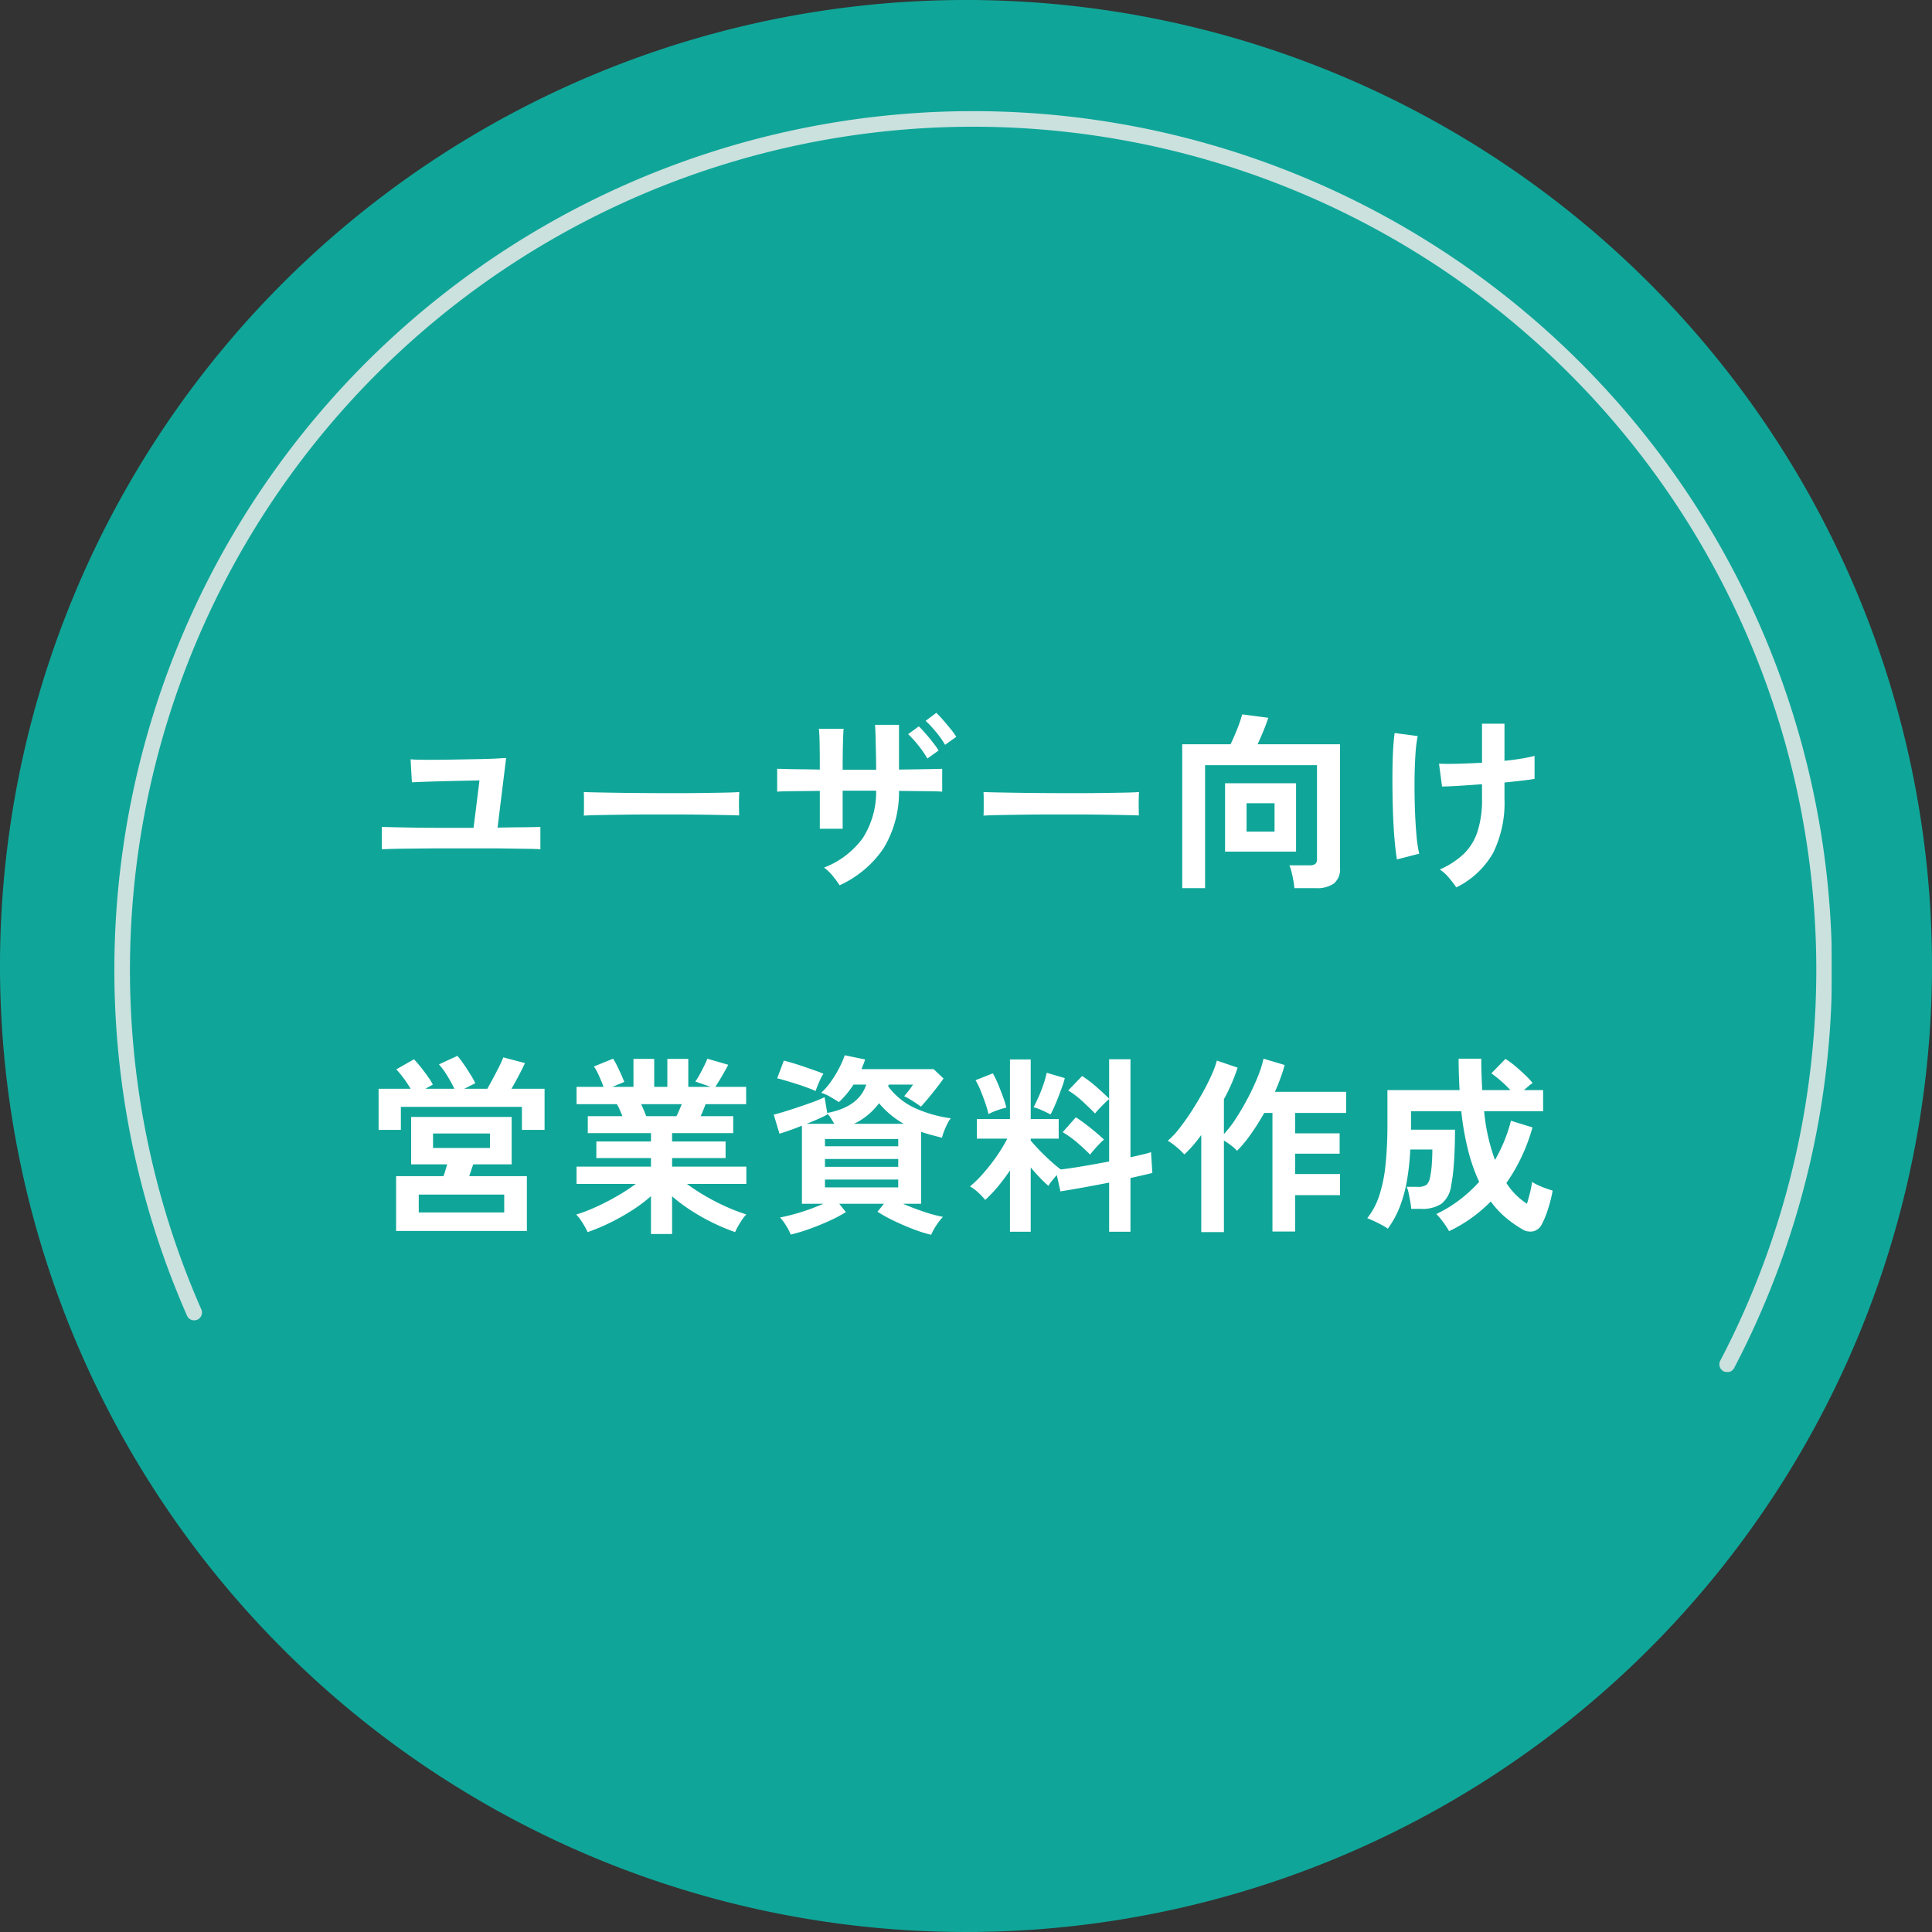
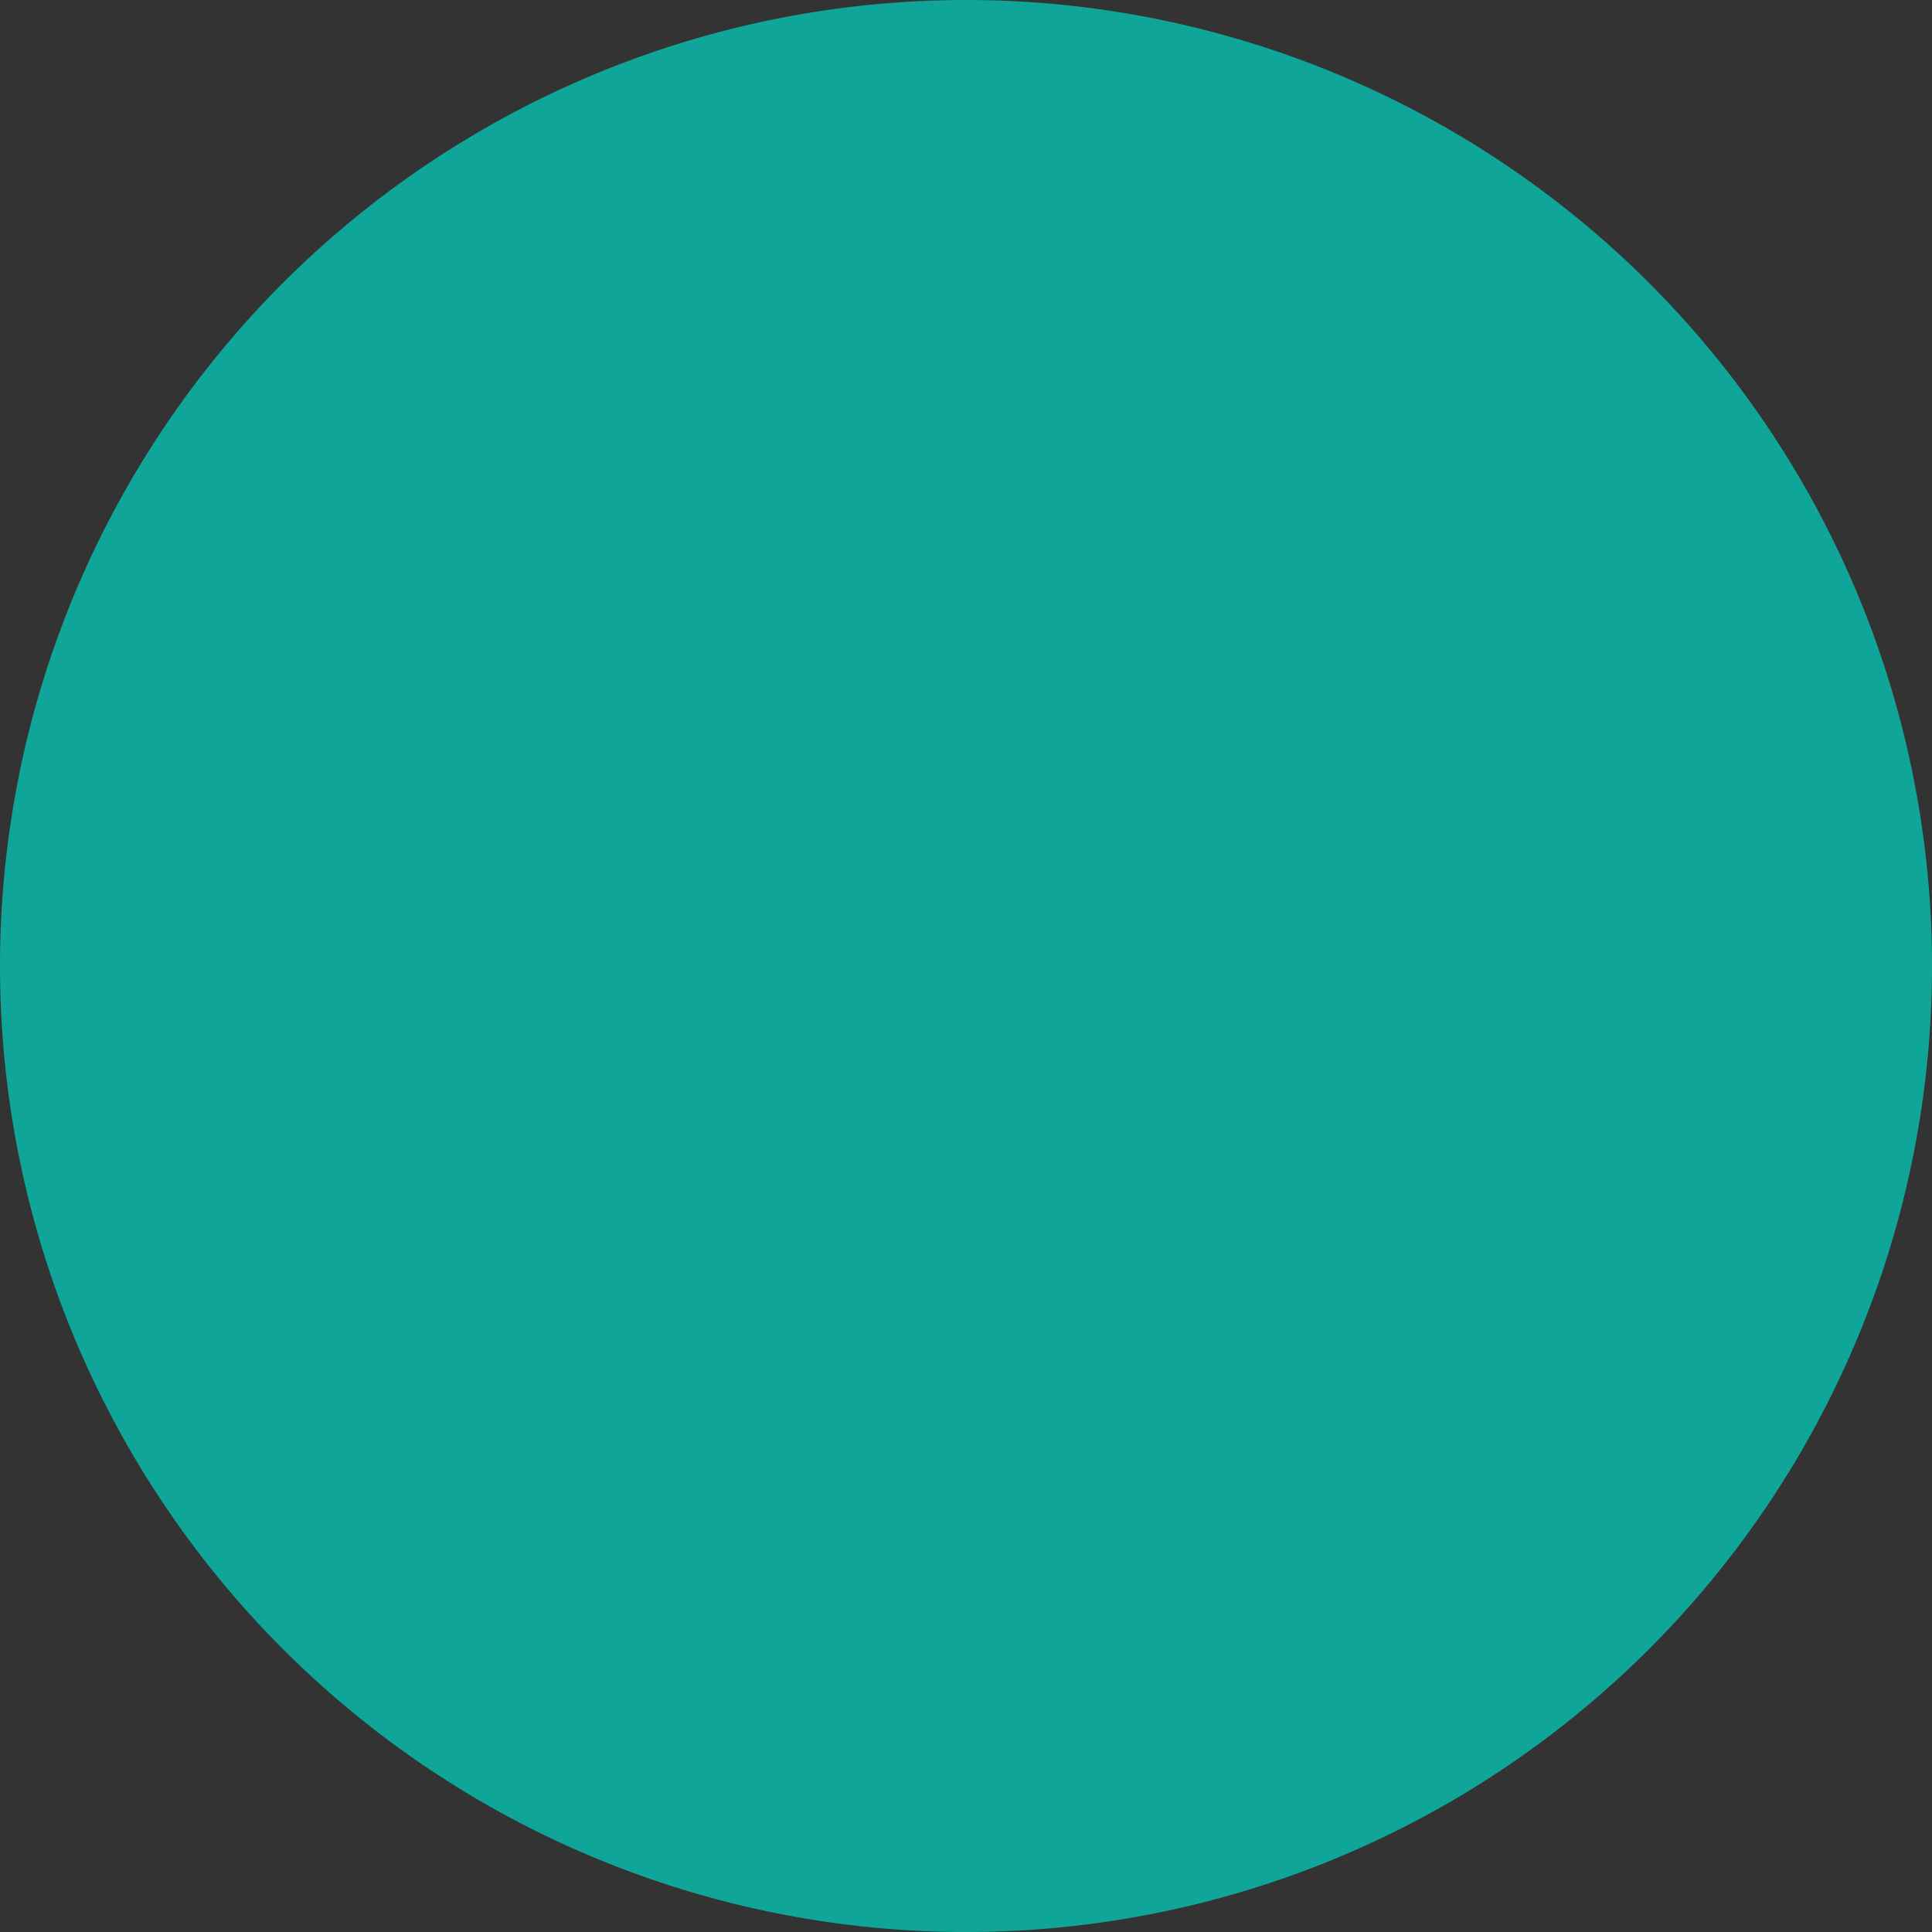
<svg xmlns="http://www.w3.org/2000/svg" width="203" height="203" viewBox="0 0 203 203">
  <rect x="0" y="0" width="203" height="203" fill="#333333" stroke="none" />
  <defs>
    <clipPath id="clip-path">
      <rect id="長方形_8859" data-name="長方形 8859" width="180.488" height="132.55" fill="#fff" />
    </clipPath>
  </defs>
  <g id="グループ_13993" data-name="グループ 13993" transform="translate(-961 -1375)">
    <g id="グループ_13978" data-name="グループ 13978" transform="translate(602 -34)">
      <g id="グループ_13947" data-name="グループ 13947" transform="translate(359 1409)" opacity="0.899" style="mix-blend-mode: multiply;isolation: isolate">
        <g id="グループ_13906" data-name="グループ 13906" transform="translate(0 0)">
          <path id="パス_95494" data-name="パス 95494" d="M101.5,0A101.5,101.5,0,1,1,0,101.5,101.5,101.5,0,0,1,101.5,0Z" fill="#0bb3a4" />
          <g id="グループ_13905" data-name="グループ 13905" transform="translate(11.979 11.627)" style="isolation: isolate">
            <g id="グループ_13904" data-name="グループ 13904" clip-path="url(#clip-path)">
              <g id="グループ_13903" data-name="グループ 13903">
                <g id="グループ_13902" data-name="グループ 13902" clip-path="url(#clip-path)">
                  <g id="グループ_13901" data-name="グループ 13901" opacity="0.85">
                    <g id="グループ_13900" data-name="グループ 13900">
                      <g id="グループ_13899" data-name="グループ 13899" clip-path="url(#clip-path)">
-                         <path id="パス_95493" data-name="パス 95493" d="M169.5,132.55a.822.822,0,0,1-.729-1.2,88.594,88.594,0,1,0-159.572-5.34.823.823,0,0,1-1.5.665,90.237,90.237,0,1,1,162.535,5.436.822.822,0,0,1-.73.442" transform="translate(0 0)" fill="#fff" />
-                       </g>
+                         </g>
                    </g>
                  </g>
                </g>
              </g>
            </g>
          </g>
        </g>
      </g>
    </g>
-     <path id="パス_95527" data-name="パス 95527" d="M-60.88-2.76V-5.12q.4.02,1.3.04t2.09.04q1.19.02,2.51.02h3.74l.62-4.98q-.84.02-1.91.04t-2.14.05q-1.07.03-1.89.06t-1.16.05l-.14-2.42q.34.04,1.13.05t1.83,0q1.04-.01,2.16-.03l2.15-.04q1.03-.02,1.77-.06t1-.06l-.9,7.32q1.04-.02,1.97-.03t1.6-.02q.67-.01.93-.03v2.36q-.34-.04-1.17-.05t-1.98-.03q-1.15-.02-2.46-.02h-4.42q-1.01,0-2.06.01l-1.99.02q-.94.01-1.62.03T-60.88-2.76ZM-39.66-6.3q.02-.28.02-.76v-.96q0-.48-.02-.76.38.02,1.35.04t2.32.04q1.35.02,2.89.03t3.08.01q1.54,0,2.91-.02t2.37-.04q1-.02,1.42-.06-.02.26-.03.74t0,.97q.01.49.01.75-.5-.02-1.47-.04t-2.26-.04q-1.29-.02-2.74-.02h-2.93q-1.48,0-2.82.02t-2.41.04Q-39.04-6.34-39.66-6.3Zm26.88,7.32A9.37,9.37,0,0,0-13.5.04a4.675,4.675,0,0,0-.92-.88,9.055,9.055,0,0,0,4.07-3.09A9.047,9.047,0,0,0-8.94-8.92h-3.52v4h-2.4V-8.9q-1.52.02-2.75.03t-1.73.05v-2.4q.24,0,.89.02t1.59.03q.94.01,2,.03,0-1.7-.02-2.76t-.08-1.52h2.6q-.04.44-.07,1.54t-.03,2.76h3.52q0-.7-.02-1.61T-9-14.49q-.02-.85-.06-1.35h2.52v4.7q1.5-.02,2.74-.04t1.8-.04v2.4q-.52-.04-1.77-.05T-6.54-8.9A11.315,11.315,0,0,1-8.18-2.84,11.171,11.171,0,0,1-12.78,1.02ZM-3.56-12.3a10.547,10.547,0,0,0-.95-1.38,10.493,10.493,0,0,0-1.07-1.18l1.12-.82a9.995,9.995,0,0,1,.69.73q.41.47.8.97a8.189,8.189,0,0,1,.59.84Zm1.86-1.44a9.225,9.225,0,0,0-.96-1.36,12.111,12.111,0,0,0-1.08-1.16l1.12-.84a9.995,9.995,0,0,1,.69.73q.41.47.81.96a6.981,6.981,0,0,1,.6.83ZM2.34-6.3q.02-.28.02-.76v-.96q0-.48-.02-.76.38.02,1.35.04t2.32.04q1.35.02,2.89.03t3.08.01q1.54,0,2.91-.02t2.37-.04q1-.02,1.42-.06-.02.26-.03.74t0,.97q.01.49.01.75-.5-.02-1.47-.04T14.93-6.4q-1.29-.02-2.74-.02H9.26q-1.48,0-2.82.02t-2.41.04Q2.96-6.34,2.34-6.3ZM23.22,1.32V-13.8H28.3q.34-.7.7-1.61a13.457,13.457,0,0,0,.52-1.53l2.74.36q-.16.52-.48,1.31t-.64,1.47H39.8v13A1.945,1.945,0,0,1,39.17.82a3.08,3.08,0,0,1-1.93.5H35a6.9,6.9,0,0,0-.1-.79q-.08-.45-.19-.89a4.867,4.867,0,0,0-.23-.72H36.6a.993.993,0,0,0,.6-.14.656.656,0,0,0,.18-.54V-11.6H25.62V1.32Zm4.5-3.84V-9.7h7.46v7.18Zm2.26-2.1h2.94V-7.6H29.98ZM52.02,1.24Q51.66.72,51.23.21a4.374,4.374,0,0,0-.95-.85,8.71,8.71,0,0,0,2.5-1.62,5.769,5.769,0,0,0,1.46-2.35,10.792,10.792,0,0,0,.48-3.45V-9.6q-1.32.1-2.47.17t-1.73.07l-.32-2.4q.72.04,1.95.01t2.57-.11v-4.1h2.36v3.9q1-.1,1.83-.24a13.4,13.4,0,0,0,1.33-.28v2.42q-.46.08-1.3.18t-1.86.2v1.72a11.9,11.9,0,0,1-1.19,5.67A9,9,0,0,1,52.02,1.24ZM45.78-1.7q-.12-.7-.22-1.75T45.4-5.76q-.06-1.26-.08-2.6t-.01-2.6q.01-1.26.07-2.3t.16-1.72l2.42.32a14.708,14.708,0,0,0-.24,2.01q-.08,1.25-.09,2.73t.04,2.95q.05,1.47.16,2.7a13.917,13.917,0,0,0,.29,1.97ZM-59.38,37.34V31.58h4.98q.1-.28.2-.61t.18-.63H-57.8V25.36h10.56v4.98h-4.04l-.21.63q-.11.33-.21.61h6.06v5.76Zm-1.84-10.62V22.4h3.36a10.805,10.805,0,0,0-.74-1.12,10.766,10.766,0,0,0-.76-.92l1.86-1.06q.34.36.73.85t.73.97a6.646,6.646,0,0,1,.52.84l-.78.44h3.04A14.128,14.128,0,0,0-54,21.04a7.786,7.786,0,0,0-.88-1.2l1.94-.9a9.93,9.93,0,0,1,.66.87q.38.55.72,1.1a8.024,8.024,0,0,1,.5.91l-1.16.58h2.42q.3-.52.63-1.14t.62-1.2a9.906,9.906,0,0,0,.43-.96l2.28.6q-.26.56-.64,1.29t-.78,1.41h3.48v4.32h-2.38V24.3H-58.88v2.42ZM-57,35.4h8.98V33.52H-57Zm1.5-6.78h5.98V27.1H-55.5Zm22.9,9.04V33.68a15.941,15.941,0,0,1-2.03,1.52,23.367,23.367,0,0,1-2.32,1.3,19.828,19.828,0,0,1-2.31.96,5.516,5.516,0,0,0-.3-.59q-.2-.35-.44-.7a3.163,3.163,0,0,0-.46-.55,17.385,17.385,0,0,0,2.1-.81q1.12-.51,2.21-1.14A20.206,20.206,0,0,0-34.2,32.4h-6.22V30.58h7.82v-.9h-5.74V27.94h5.74v-.88h-6.64V25.28h3.64q-.14-.34-.28-.67a4.419,4.419,0,0,0-.3-.59h-4.24V22.2h2.84q-.2-.52-.47-1.14a5.208,5.208,0,0,0-.55-1l2.02-.82a6.808,6.808,0,0,1,.43.77q.23.47.43.92t.32.75l-1.26.52h2.22V19.26h2.18V22.2h1.38V19.26h2.2V22.2h2.36l-1.62-.56a7.81,7.81,0,0,0,.45-.73q.25-.45.48-.92a7.759,7.759,0,0,0,.33-.75l2.2.64q-.18.34-.44.8t-.51.87q-.25.41-.41.65h3.24v1.82h-4.26q-.26.68-.52,1.26h3.42v1.78h-6.42v.88h5.62v1.74h-5.62v.9h7.8V32.4h-6.24a20.846,20.846,0,0,0,1.94,1.27,22.855,22.855,0,0,0,2.2,1.13,18.4,18.4,0,0,0,2.1.8,3.938,3.938,0,0,0-.44.55q-.24.35-.44.71a6.213,6.213,0,0,0-.3.6,21.092,21.092,0,0,1-2.28-.95,21.727,21.727,0,0,1-2.3-1.29,17.635,17.635,0,0,1-2.04-1.52v3.96Zm-.5-12.38h3.18q.14-.28.28-.61t.28-.65h-4.28q.16.32.3.66T-33.1,25.28ZM-3.16,37.74a13.846,13.846,0,0,1-1.83-.57q-1.03-.39-2.05-.88a15.93,15.93,0,0,1-1.76-.97l.68-.84h-4.7l.7.88a15.018,15.018,0,0,1-1.7.9q-1,.46-2.08.85a18.189,18.189,0,0,1-2.02.61,5.48,5.48,0,0,0-.47-.92,5.384,5.384,0,0,0-.65-.88q.56-.1,1.35-.31t1.64-.51q.85-.3,1.57-.62h-2.26v-8.2q-1.36.54-2.36.84l-.6-2q.48-.12,1.19-.34t1.48-.48q.77-.26,1.48-.52a11.714,11.714,0,0,0,1.19-.5l.28,1.66q3.32-.62,4.1-2.98h-1.34a9.746,9.746,0,0,1-.71.97,8.565,8.565,0,0,1-.83.87q-.36-.24-.88-.54a4.754,4.754,0,0,0-.98-.44,6.711,6.711,0,0,0,.99-1.12,11.584,11.584,0,0,0,.88-1.43,10.318,10.318,0,0,0,.61-1.39l2.14.44q-.08.26-.18.51t-.2.51H-2.9l1.04.98q-.26.38-.71.96t-.91,1.13q-.46.55-.76.87a5.363,5.363,0,0,0-.47-.34q-.33-.22-.69-.44a4.619,4.619,0,0,0-.6-.32q.28-.32.5-.61t.44-.61H-7.62l-.06.18a7.263,7.263,0,0,0,2.8,2.28A13.451,13.451,0,0,0-1.1,25.5a3.269,3.269,0,0,0-.37.6q-.19.38-.34.77a4.618,4.618,0,0,0-.21.67q-.58-.14-1.13-.29t-1.07-.33v7.56h-1.9q1,.44,2.16.83a14.89,14.89,0,0,0,2.04.55,5.708,5.708,0,0,0-.69.88A5.963,5.963,0,0,0-3.16,37.74ZM-15.3,22.64q-.34-.16-.88-.36t-1.14-.39q-.6-.19-1.14-.35t-.88-.24l.7-1.86q.4.1.97.27t1.18.38q.61.21,1.15.4t.86.33a3.946,3.946,0,0,0-.31.56q-.17.36-.31.71T-15.3,22.64Zm.98,10.12h7.7v-.82h-7.7Zm0-2.16h7.7v-.82h-7.7Zm0-2.16h7.7v-.76h-7.7Zm3.06-2.36h5.22a9.545,9.545,0,0,1-1.38-.95,9.94,9.94,0,0,1-1.22-1.21A7.076,7.076,0,0,1-11.26,26.08Zm-4.98,0h2.9q-.16-.28-.35-.58a2.9,2.9,0,0,0-.39-.5l.02.1q-.44.24-1.01.49T-16.24,26.08ZM5.12,37.42V30.98A20.645,20.645,0,0,1,3.83,32.7a13.942,13.942,0,0,1-1.31,1.38,6.446,6.446,0,0,0-.74-.78,4.6,4.6,0,0,0-.86-.64,12.45,12.45,0,0,0,1.41-1.39,19.779,19.779,0,0,0,1.39-1.78,16.105,16.105,0,0,0,1.12-1.85H1.64V25.58H5.12V19.32H7.3v6.26h2.94v2.06H7.3v.2q.36.44.93,1.03T9.4,30q.6.54,1.06.88,1-.12,2.36-.35t2.72-.49V23.48q-.22.18-.51.47t-.56.57a4.2,4.2,0,0,0-.41.48q-.56-.58-1.32-1.28a9.111,9.111,0,0,0-1.5-1.14l1.46-1.52a12.05,12.05,0,0,1,1.49,1.13q.79.69,1.35,1.25V19.3h2.24V29.6l1.26-.29a8.748,8.748,0,0,0,.9-.25l.14,2.18q-.44.12-1.02.25l-1.28.29v5.64H15.54V32.26q-1.44.28-2.82.53t-2.3.39l-.38-1.72q-.26.3-.51.61a3.751,3.751,0,0,0-.37.53q-.44-.38-.92-.88T7.3,30.66v6.76Zm8.42-8.1q-.56-.58-1.34-1.25a10.308,10.308,0,0,0-1.54-1.11l1.38-1.56q.48.3,1.02.71t1.05.84q.51.43.89.79a5.332,5.332,0,0,0-.48.45q-.28.29-.55.6T13.54,29.32ZM9.38,25.1q-.32-.18-.88-.43a5.384,5.384,0,0,0-.9-.33q.22-.4.51-1.05t.53-1.36a10.048,10.048,0,0,0,.34-1.21l1.9.56a7.658,7.658,0,0,1-.27.89q-.19.53-.41,1.1t-.44,1.06Q9.54,24.82,9.38,25.1Zm-6.52-.04a9.792,9.792,0,0,0-.33-1.15q-.23-.67-.5-1.33A7.429,7.429,0,0,0,1.5,21.5l1.82-.72a8.863,8.863,0,0,1,.53,1.09q.29.69.54,1.38a9.959,9.959,0,0,1,.35,1.13,7.034,7.034,0,0,0-1,.3A6.234,6.234,0,0,0,2.86,25.06Zm22.36,12.4V27.26q-.44.6-.89,1.12a10.74,10.74,0,0,1-.89.92,7.911,7.911,0,0,0-.82-.78,6.41,6.41,0,0,0-.92-.66,8.19,8.19,0,0,0,1.19-1.26q.63-.8,1.26-1.77t1.19-1.97q.56-1,.96-1.9a10.118,10.118,0,0,0,.56-1.52l2.18.74A19.264,19.264,0,0,1,27.6,23.5v3.66a11.81,11.81,0,0,0,1.32-1.73q.66-1.03,1.25-2.16a23.252,23.252,0,0,0,1.01-2.19,11.292,11.292,0,0,0,.58-1.84l2.22.66q-.18.68-.44,1.39t-.58,1.43h7.48v2.22H35.08v2.14h4.68v2.14H35.08v2.14H39.8v2.22H35.08V37.4H32.7V24.94h-.86q-.66,1.16-1.39,2.2a13.4,13.4,0,0,1-1.47,1.78,3.835,3.835,0,0,0-.6-.55,8.46,8.46,0,0,0-.78-.53v9.62Zm26.04-.1a8.667,8.667,0,0,0-.61-.93,7.656,7.656,0,0,0-.73-.87,13.763,13.763,0,0,0,2.46-1.5,15.229,15.229,0,0,0,2.04-1.88,18.743,18.743,0,0,1-1.14-3.23,29.255,29.255,0,0,1-.74-4.19H47.26V26.7h4.62q0,1.06-.04,2.15t-.13,2.05a15.419,15.419,0,0,1-.23,1.64,2.917,2.917,0,0,1-1.02,1.94,3.612,3.612,0,0,1-2.12.54H47.28a7,7,0,0,0-.1-.77q-.08-.45-.17-.88a2.852,2.852,0,0,0-.21-.67h1.12a1.526,1.526,0,0,0,.98-.22,1.467,1.467,0,0,0,.36-.78,9.62,9.62,0,0,0,.18-1.33q.06-.79.06-1.59H47.18a25.51,25.51,0,0,1-.39,3.49,14.061,14.061,0,0,1-.77,2.68,10.068,10.068,0,0,1-1.2,2.15,5.543,5.543,0,0,0-.69-.42q-.45-.24-.87-.43t-.6-.25a7.653,7.653,0,0,0,1.26-2.37,15.381,15.381,0,0,0,.66-3.23,41.385,41.385,0,0,0,.2-4.36v-3.5h7.58q-.04-.76-.07-1.59t-.03-1.71h2.38q0,.86.03,1.69t.07,1.61H57.7a12.725,12.725,0,0,0-1.01-.98,11.888,11.888,0,0,0-.99-.78l1.48-1.52a8.5,8.5,0,0,1,1.02.75q.56.47,1.06.95a8.179,8.179,0,0,1,.78.84,2.553,2.553,0,0,0-.42.31q-.24.21-.5.43h2.02v2.22h-6.2a20.5,20.5,0,0,0,1.14,5.12,16.1,16.1,0,0,0,1.68-4.12l2.26.7a18.985,18.985,0,0,1-2.74,5.84,7.171,7.171,0,0,0,2.16,2.18q.18-.58.33-1.2a10.05,10.05,0,0,0,.21-1.1,3.879,3.879,0,0,0,.63.35q.41.19.83.34t.7.23a14.424,14.424,0,0,1-.48,1.92A9.38,9.38,0,0,1,61,36.64a1.344,1.344,0,0,1-.87.73,1.551,1.551,0,0,1-1.21-.23,11.976,11.976,0,0,1-1.73-1.22,9.676,9.676,0,0,1-1.55-1.68,15.362,15.362,0,0,1-4.38,3.12Z" transform="translate(1062 1467)" fill="#fff" />
  </g>
</svg>